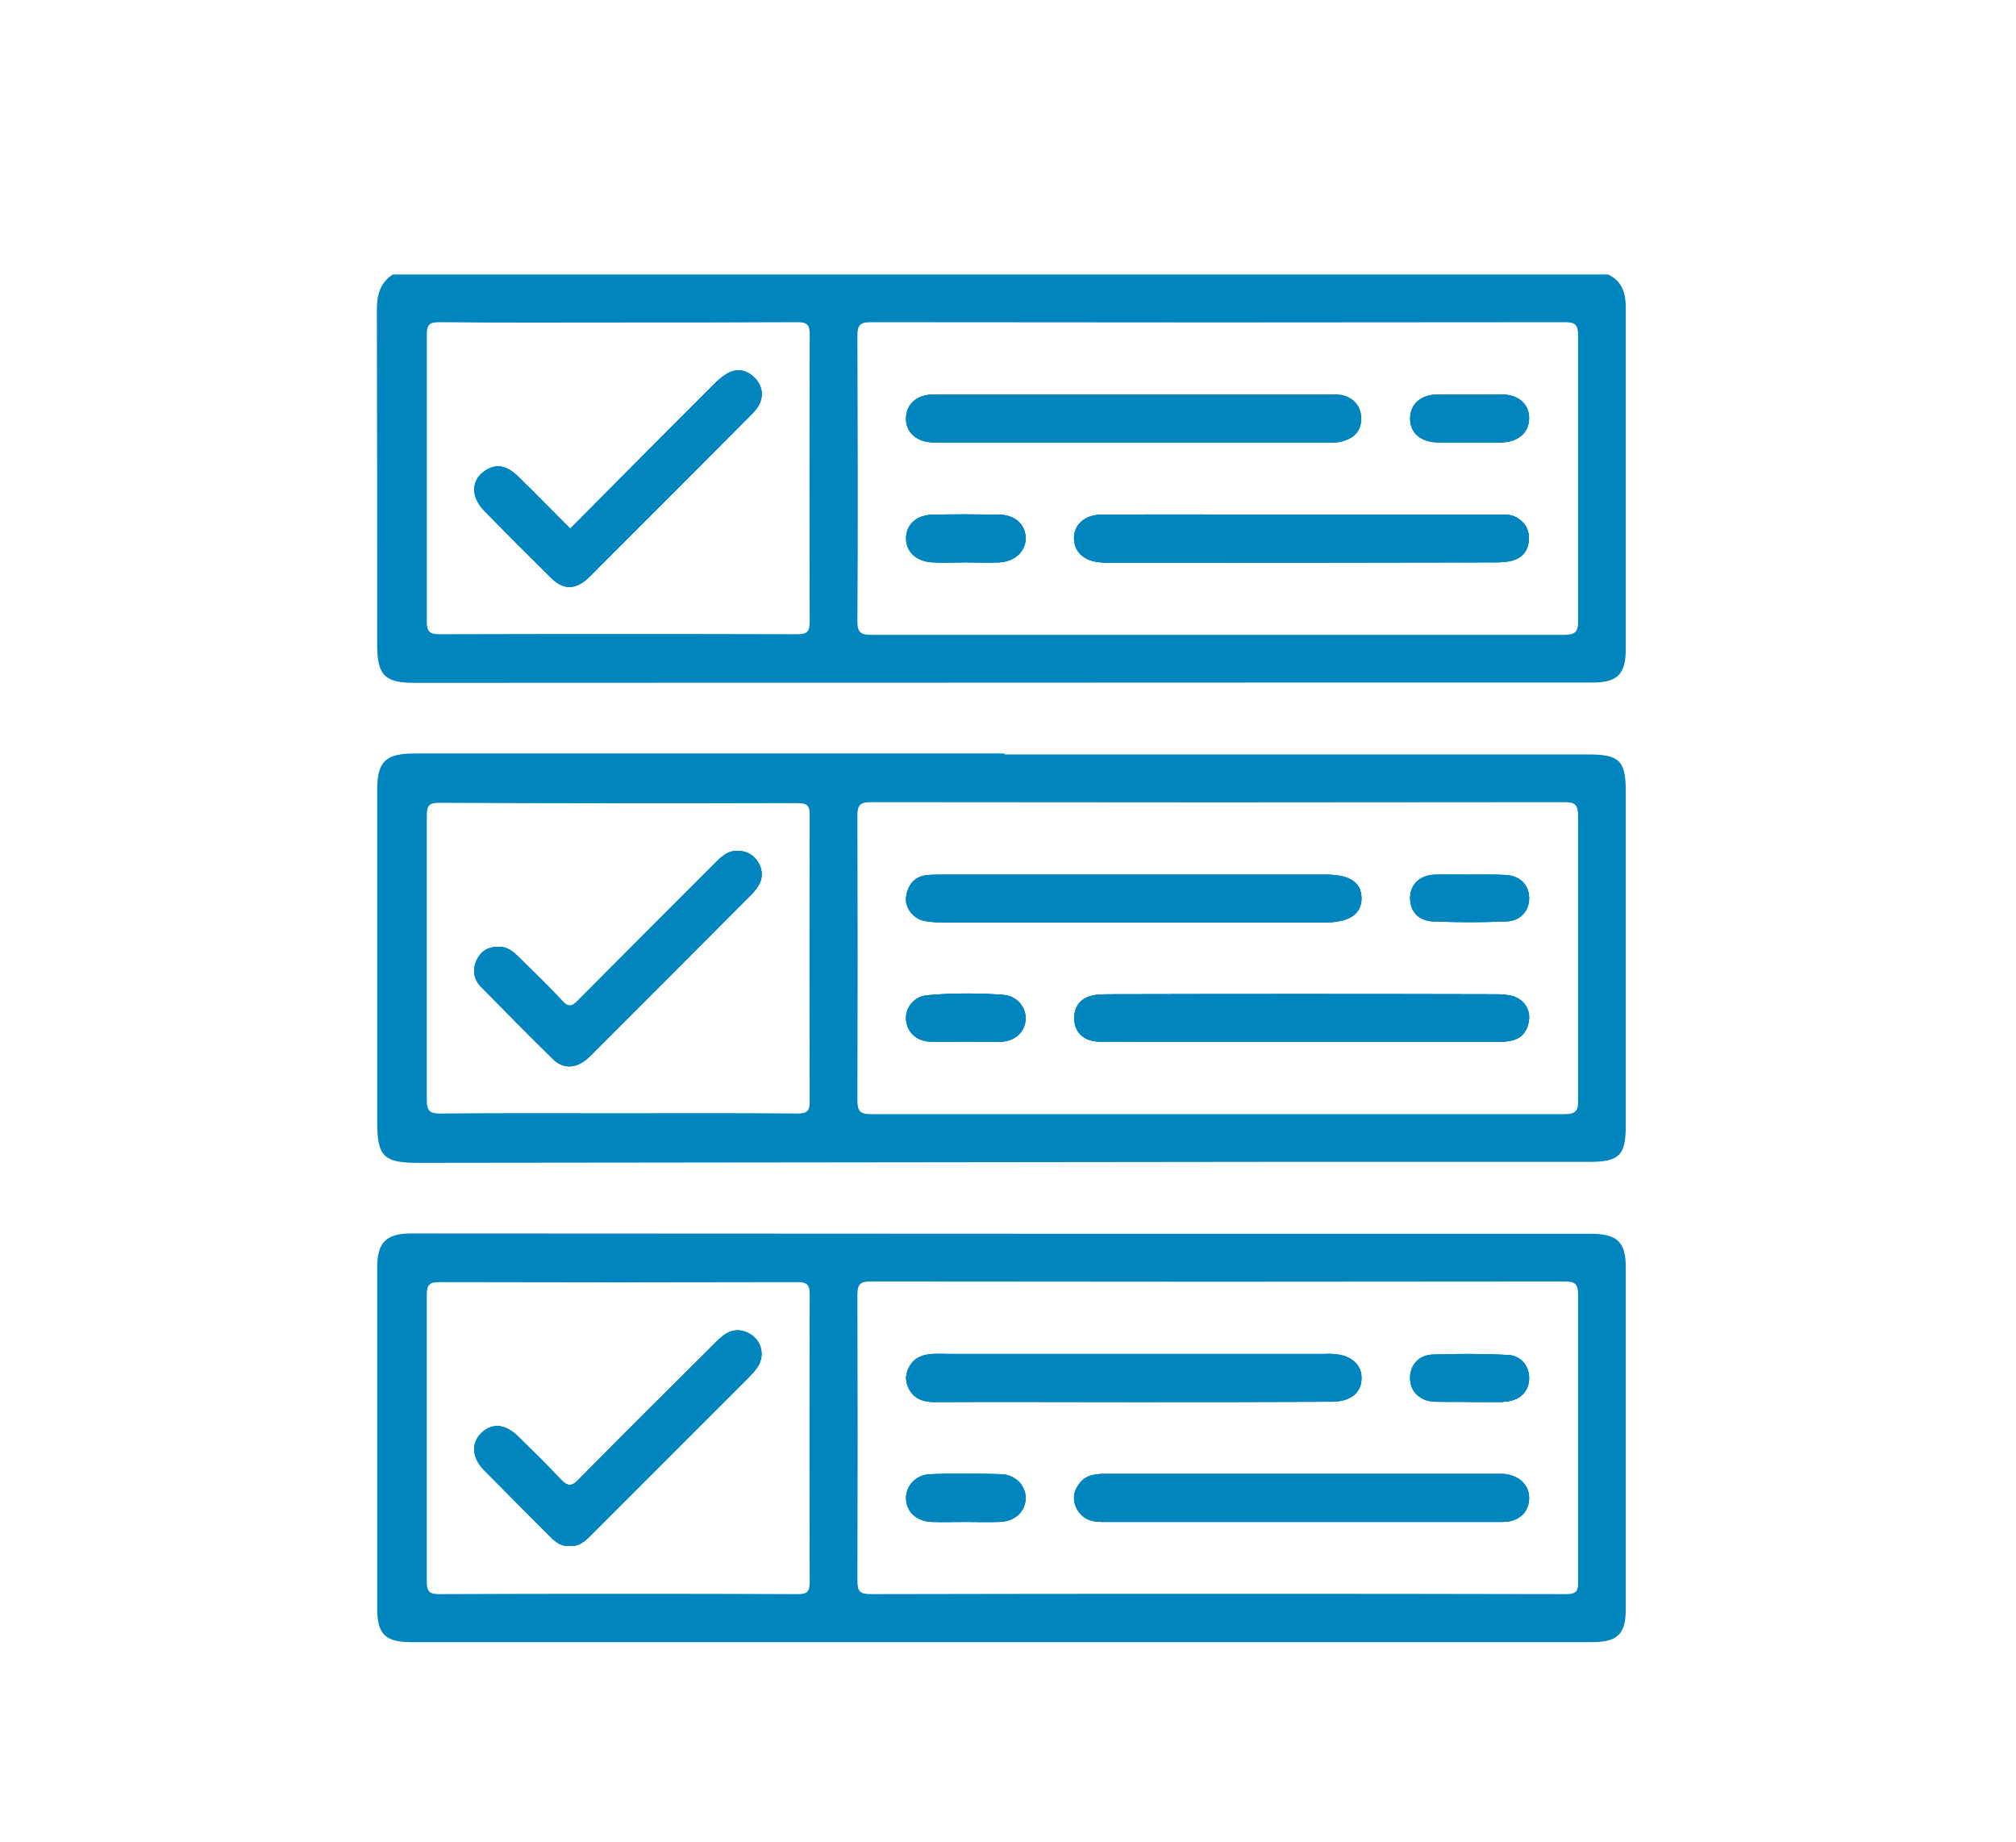
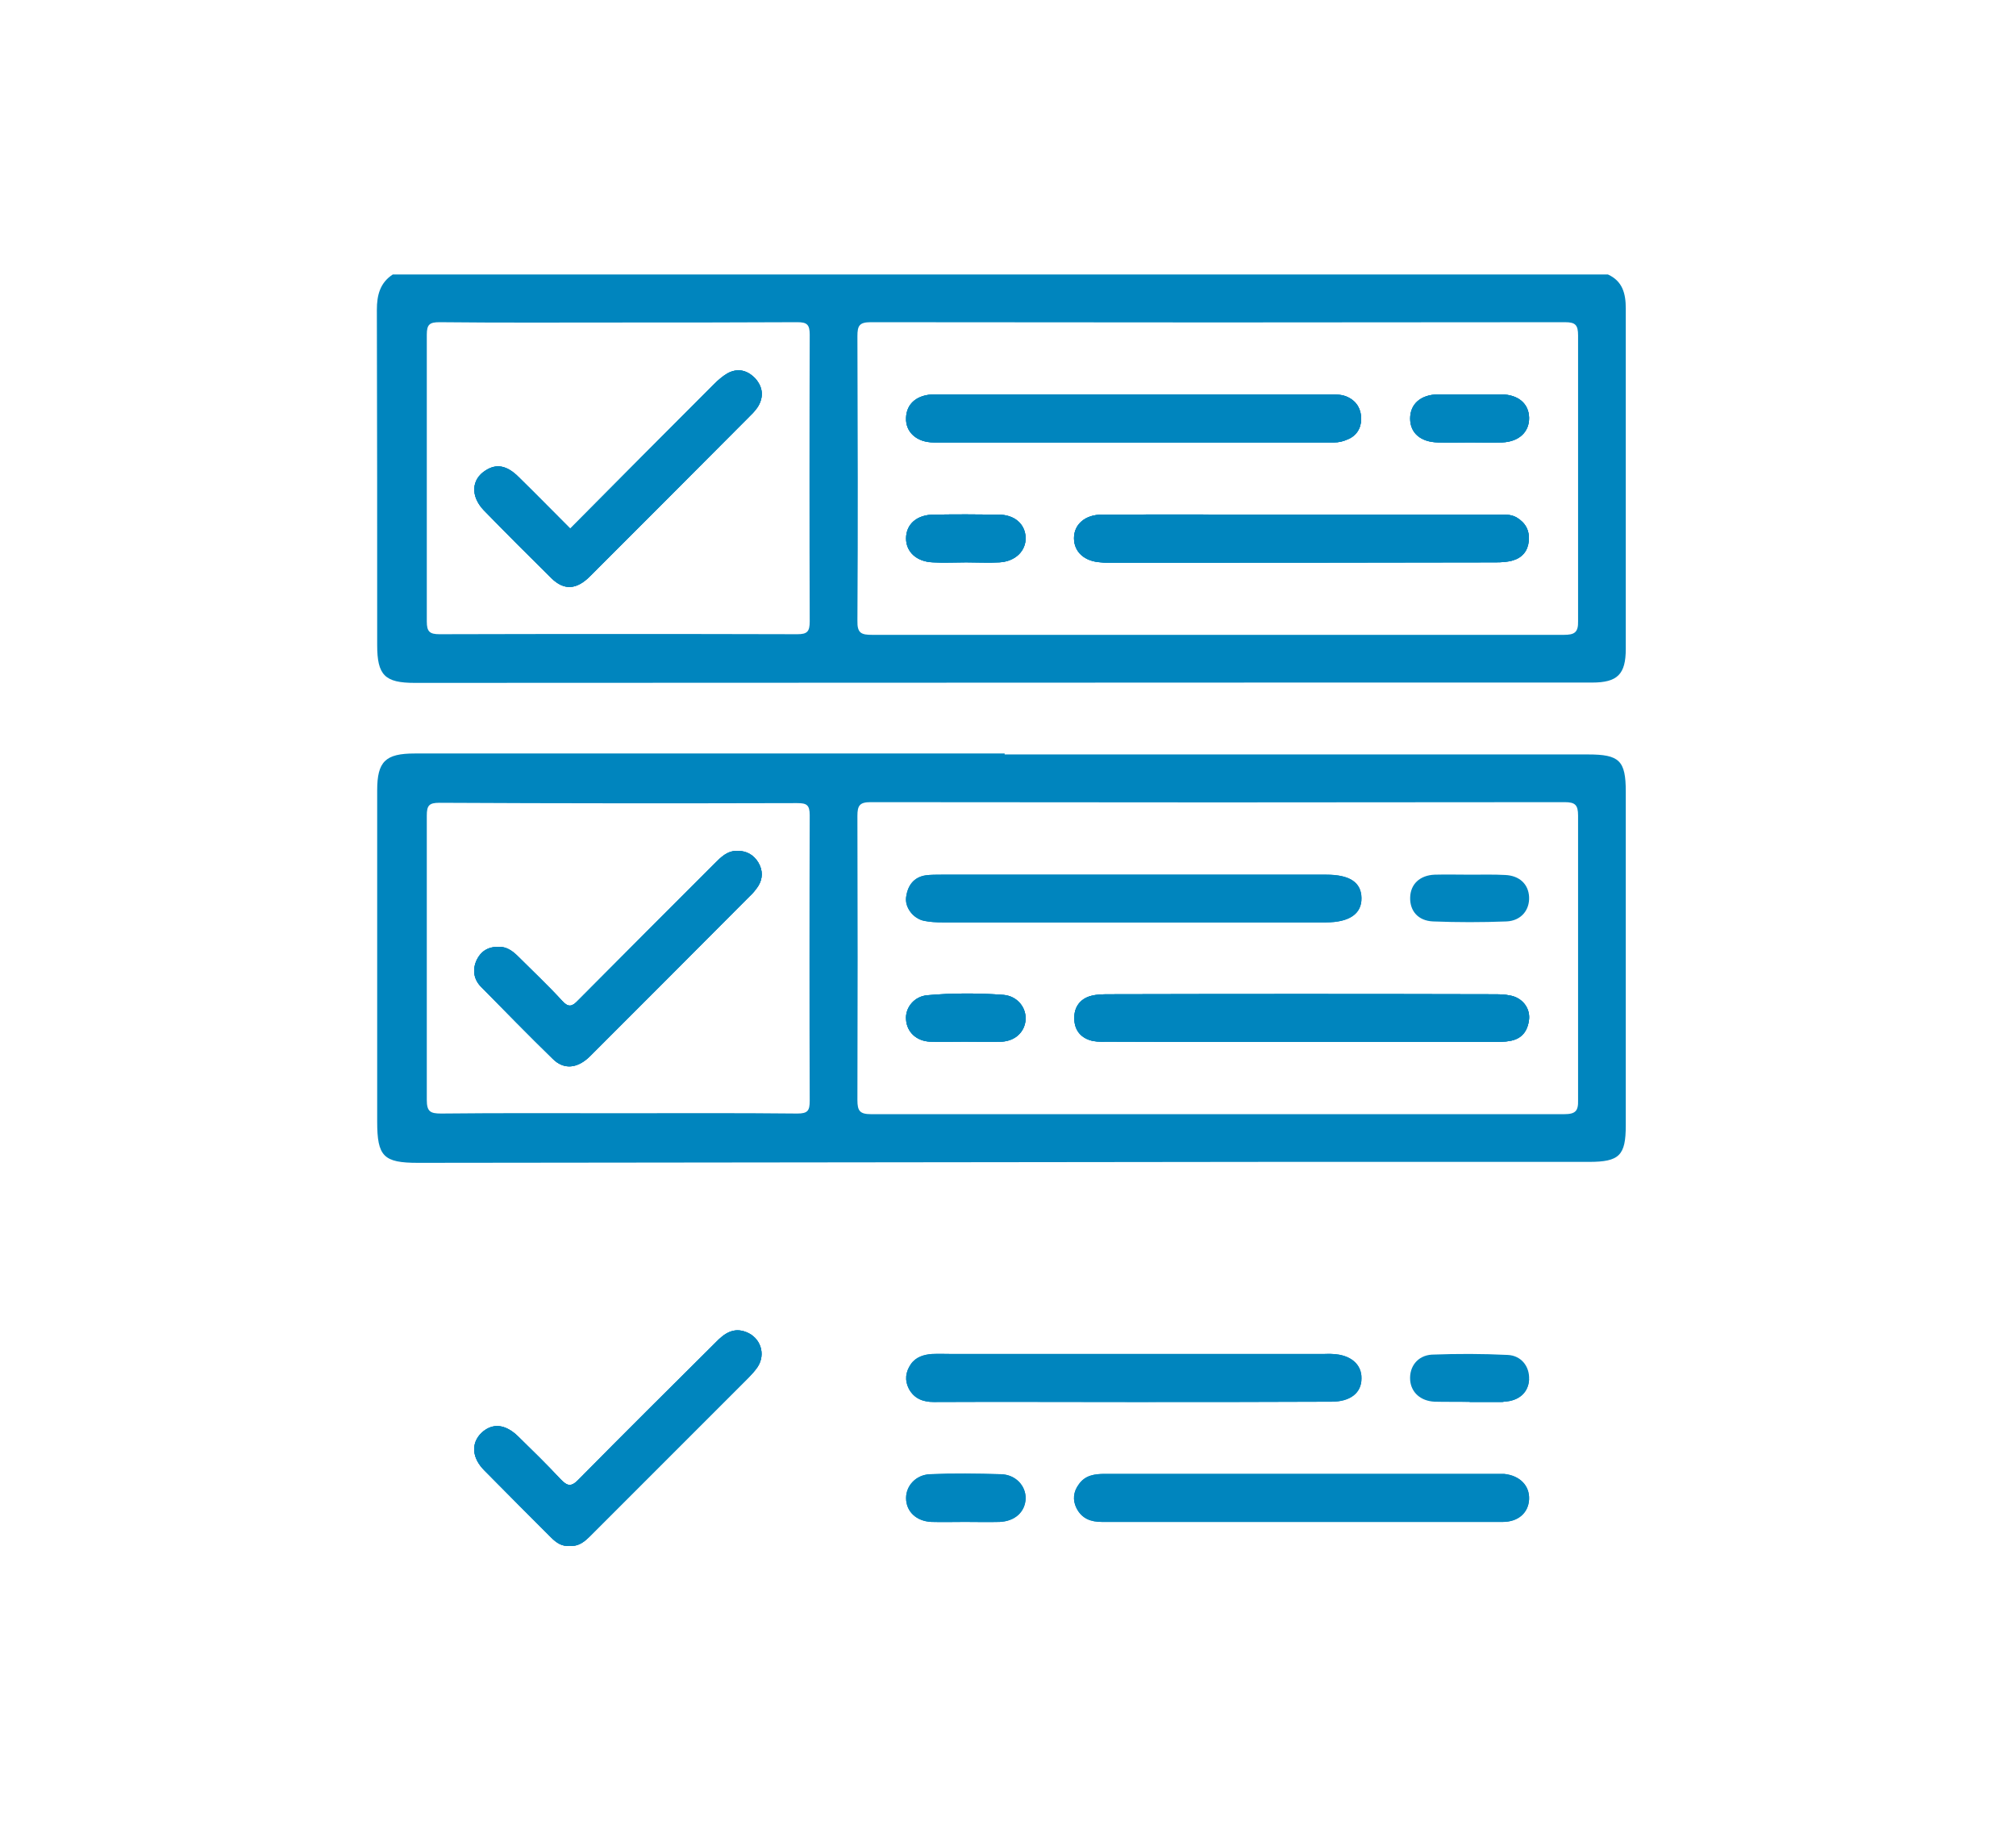
<svg xmlns="http://www.w3.org/2000/svg" id="Layer_1" viewBox="0 0 63.39 57.91">
  <defs>
    <style>.cls-1{fill:#0085be;}</style>
  </defs>
  <path class="cls-1" d="M23.75,11.9c.24,.27,.27,.58,.08,.89-.09,.14-.21,.25-.33,.37-1.65,1.66-3.3,3.31-4.95,4.96-.42,.42-.81,.45-1.21,.06-.72-.71-1.43-1.42-2.13-2.14-.42-.44-.39-.97,.06-1.25,.34-.22,.67-.16,1.04,.21,.54,.53,1.07,1.07,1.62,1.62,1.52-1.53,3.02-3.04,4.52-4.54,.13-.13,.27-.25,.42-.34,.33-.18,.63-.1,.88,.16Z" />
  <path class="cls-1" d="M31.39,16.18c-.68-.01-1.35-.01-2.02,0-.54,0-.88,.3-.88,.75,0,.42,.33,.73,.84,.75,.35,.02,.7,0,1.05,0s.7,.02,1.05,0c.5-.03,.83-.36,.82-.78-.02-.43-.35-.72-.86-.72Zm11-3.69c-.18-.09-.38-.09-.58-.09h-12.42c-.55,0-.89,.29-.9,.74-.02,.44,.33,.77,.87,.77h12.59c.14,0,.28-.03,.41-.09,.29-.11,.44-.36,.44-.65s-.13-.54-.41-.68Zm5.3,3.78c-.19-.11-.4-.09-.61-.09h-6.13c-2.1,0-4.2-.01-6.3,0-.53,0-.88,.3-.88,.74s.33,.73,.84,.76c.07,.01,.14,.01,.21,.01,4.07,0,8.14,0,12.21-.01,.18,0,.37-.01,.54-.06,.3-.09,.47-.3,.5-.61,.03-.33-.1-.57-.38-.74Zm-.47-3.87h-2.01c-.54,.01-.87,.3-.87,.76s.33,.74,.88,.75c.33,.01,.67,0,1,0s.67,.01,1.01,0c.53-.02,.86-.33,.85-.78-.01-.44-.34-.72-.86-.73Zm0,0h-2.01c-.54,.01-.87,.3-.87,.76s.33,.74,.88,.75c.33,.01,.67,0,1,0s.67,.01,1.01,0c.53-.02,.86-.33,.85-.78-.01-.44-.34-.72-.86-.73Zm.47,3.87c-.19-.11-.4-.09-.61-.09h-6.13c-2.1,0-4.2-.01-6.3,0-.53,0-.88,.3-.88,.74s.33,.73,.84,.76c.07,.01,.14,.01,.21,.01,4.07,0,8.14,0,12.21-.01,.18,0,.37-.01,.54-.06,.3-.09,.47-.3,.5-.61,.03-.33-.1-.57-.38-.74Zm-5.3-3.78c-.18-.09-.38-.09-.58-.09h-12.42c-.55,0-.89,.29-.9,.74-.02,.44,.33,.77,.87,.77h12.59c.14,0,.28-.03,.41-.09,.29-.11,.44-.36,.44-.65s-.13-.54-.41-.68Zm-11,3.69c-.68-.01-1.35-.01-2.02,0-.54,0-.88,.3-.88,.75,0,.42,.33,.73,.84,.75,.35,.02,.7,0,1.05,0s.7,.02,1.05,0c.5-.03,.83-.36,.82-.78-.02-.43-.35-.72-.86-.72Zm0,0c-.68-.01-1.35-.01-2.02,0-.54,0-.88,.3-.88,.75,0,.42,.33,.73,.84,.75,.35,.02,.7,0,1.05,0s.7,.02,1.05,0c.5-.03,.83-.36,.82-.78-.02-.43-.35-.72-.86-.72Zm11-3.69c-.18-.09-.38-.09-.58-.09h-12.42c-.55,0-.89,.29-.9,.74-.02,.44,.33,.77,.87,.77h12.59c.14,0,.28-.03,.41-.09,.29-.11,.44-.36,.44-.65s-.13-.54-.41-.68Zm5.3,3.78c-.19-.11-.4-.09-.61-.09h-6.13c-2.1,0-4.2-.01-6.3,0-.53,0-.88,.3-.88,.74s.33,.73,.84,.76c.07,.01,.14,.01,.21,.01,4.07,0,8.14,0,12.21-.01,.18,0,.37-.01,.54-.06,.3-.09,.47-.3,.5-.61,.03-.33-.1-.57-.38-.74Zm-.47-3.87h-2.01c-.54,.01-.87,.3-.87,.76s.33,.74,.88,.75c.33,.01,.67,0,1,0s.67,.01,1.01,0c.53-.02,.86-.33,.85-.78-.01-.44-.34-.72-.86-.73Zm-2,1.51c.33,.01,.67,0,1,0s.67,.01,1.01,0c.53-.02,.86-.33,.85-.78-.01-.44-.34-.72-.86-.73h-2.01c-.54,.01-.87,.3-.87,.76s.33,.74,.88,.75Zm2.47,2.36c-.19-.11-.4-.09-.61-.09h-6.13c-2.1,0-4.2-.01-6.3,0-.53,0-.88,.3-.88,.74s.33,.73,.84,.76c.07,.01,.14,.01,.21,.01,4.07,0,8.14,0,12.21-.01,.18,0,.37-.01,.54-.06,.3-.09,.47-.3,.5-.61,.03-.33-.1-.57-.38-.74Zm-18.33-2.36h12.59c.14,0,.28-.03,.41-.09,.29-.11,.44-.36,.44-.65s-.13-.54-.41-.68c-.18-.09-.38-.09-.58-.09h-12.42c-.55,0-.89,.29-.9,.74-.02,.44,.33,.77,.87,.77Zm2.03,2.27c-.68-.01-1.35-.01-2.02,0-.54,0-.88,.3-.88,.75,0,.42,.33,.73,.84,.75,.35,.02,.7,0,1.05,0s.7,.02,1.05,0c.5-.03,.83-.36,.82-.78-.02-.43-.35-.72-.86-.72Zm19.17-7.55H12.35c-.4,.26-.5,.65-.5,1.11,.01,3.51,.01,7.02,.01,10.54,0,.95,.24,1.19,1.18,1.19,9.14,0,18.27-.01,27.41-.01h9.61c.8,0,1.06-.26,1.06-1.06,0-3.57,0-7.14,0-10.7,0-.47-.1-.86-.56-1.07Zm-25.1,10.91c0,.32-.08,.4-.39,.4-3.75-.01-7.5-.01-11.25,0-.31,0-.4-.08-.4-.4,0-3.01,0-6.01,0-9.02,0-.32,.09-.39,.4-.39,1.87,.02,3.75,.01,5.62,.01s3.75,0,5.63-.01c.3,0,.39,.07,.39,.39-.01,3.01-.01,6.02,0,9.02Zm24.16-.01c.01,.36-.12,.43-.45,.43-3.64,0-7.27,0-10.91,0s-7.22,0-10.83,0c-.35,0-.48-.05-.47-.45,.02-2.98,.01-5.96,0-8.94,0-.33,.06-.44,.42-.44,7.28,.01,14.55,.01,21.83,0,.33,0,.41,.09,.41,.42,0,2.99,0,5.99,0,8.98Zm-2.4-7.13h-2.01c-.54,.01-.87,.3-.87,.76s.33,.74,.88,.75c.33,.01,.67,0,1,0s.67,.01,1.01,0c.53-.02,.86-.33,.85-.78-.01-.44-.34-.72-.86-.73Zm.47,3.87c-.19-.11-.4-.09-.61-.09h-6.13c-2.1,0-4.2-.01-6.3,0-.53,0-.88,.3-.88,.74s.33,.73,.84,.76c.07,.01,.14,.01,.21,.01,4.07,0,8.14,0,12.21-.01,.18,0,.37-.01,.54-.06,.3-.09,.47-.3,.5-.61,.03-.33-.1-.57-.38-.74Zm-18.33-2.36h12.59c.14,0,.28-.03,.41-.09,.29-.11,.44-.36,.44-.65s-.13-.54-.41-.68c-.18-.09-.38-.09-.58-.09h-12.42c-.55,0-.89,.29-.9,.74-.02,.44,.33,.77,.87,.77Zm2.03,2.27c-.68-.01-1.35-.01-2.02,0-.54,0-.88,.3-.88,.75,0,.42,.33,.73,.84,.75,.35,.02,.7,0,1.05,0s.7,.02,1.05,0c.5-.03,.83-.36,.82-.78-.02-.43-.35-.72-.86-.72Zm0,0c-.68-.01-1.35-.01-2.02,0-.54,0-.88,.3-.88,.75,0,.42,.33,.73,.84,.75,.35,.02,.7,0,1.05,0s.7,.02,1.05,0c.5-.03,.83-.36,.82-.78-.02-.43-.35-.72-.86-.72Zm11-3.69c-.18-.09-.38-.09-.58-.09h-12.42c-.55,0-.89,.29-.9,.74-.02,.44,.33,.77,.87,.77h12.59c.14,0,.28-.03,.41-.09,.29-.11,.44-.36,.44-.65s-.13-.54-.41-.68Zm5.3,3.78c-.19-.11-.4-.09-.61-.09h-6.13c-2.1,0-4.2-.01-6.3,0-.53,0-.88,.3-.88,.74s.33,.73,.84,.76c.07,.01,.14,.01,.21,.01,4.07,0,8.14,0,12.21-.01,.18,0,.37-.01,.54-.06,.3-.09,.47-.3,.5-.61,.03-.33-.1-.57-.38-.74Zm-.47-3.87h-2.01c-.54,.01-.87,.3-.87,.76s.33,.74,.88,.75c.33,.01,.67,0,1,0s.67,.01,1.01,0c.53-.02,.86-.33,.85-.78-.01-.44-.34-.72-.86-.73Zm0,0h-2.01c-.54,.01-.87,.3-.87,.76s.33,.74,.88,.75c.33,.01,.67,0,1,0s.67,.01,1.01,0c.53-.02,.86-.33,.85-.78-.01-.44-.34-.72-.86-.73Zm.47,3.87c-.19-.11-.4-.09-.61-.09h-6.13c-2.1,0-4.2-.01-6.3,0-.53,0-.88,.3-.88,.74s.33,.73,.84,.76c.07,.01,.14,.01,.21,.01,4.07,0,8.14,0,12.21-.01,.18,0,.37-.01,.54-.06,.3-.09,.47-.3,.5-.61,.03-.33-.1-.57-.38-.74Zm-5.3-3.78c-.18-.09-.38-.09-.58-.09h-12.42c-.55,0-.89,.29-.9,.74-.02,.44,.33,.77,.87,.77h12.59c.14,0,.28-.03,.41-.09,.29-.11,.44-.36,.44-.65s-.13-.54-.41-.68Zm-11,3.69c-.68-.01-1.35-.01-2.02,0-.54,0-.88,.3-.88,.75,0,.42,.33,.73,.84,.75,.35,.02,.7,0,1.05,0s.7,.02,1.05,0c.5-.03,.83-.36,.82-.78-.02-.43-.35-.72-.86-.72Zm0,0c-.68-.01-1.35-.01-2.02,0-.54,0-.88,.3-.88,.75,0,.42,.33,.73,.84,.75,.35,.02,.7,0,1.05,0s.7,.02,1.05,0c.5-.03,.83-.36,.82-.78-.02-.43-.35-.72-.86-.72Zm11-3.69c-.18-.09-.38-.09-.58-.09h-12.42c-.55,0-.89,.29-.9,.74-.02,.44,.33,.77,.87,.77h12.59c.14,0,.28-.03,.41-.09,.29-.11,.44-.36,.44-.65s-.13-.54-.41-.68Zm5.3,3.78c-.19-.11-.4-.09-.61-.09h-6.13c-2.1,0-4.2-.01-6.3,0-.53,0-.88,.3-.88,.74s.33,.73,.84,.76c.07,.01,.14,.01,.21,.01,4.07,0,8.14,0,12.21-.01,.18,0,.37-.01,.54-.06,.3-.09,.47-.3,.5-.61,.03-.33-.1-.57-.38-.74Zm-.47-3.87h-2.01c-.54,.01-.87,.3-.87,.76s.33,.74,.88,.75c.33,.01,.67,0,1,0s.67,.01,1.01,0c.53-.02,.86-.33,.85-.78-.01-.44-.34-.72-.86-.73Zm0,0h-2.01c-.54,.01-.87,.3-.87,.76s.33,.74,.88,.75c.33,.01,.67,0,1,0s.67,.01,1.01,0c.53-.02,.86-.33,.85-.78-.01-.44-.34-.72-.86-.73Zm.47,3.87c-.19-.11-.4-.09-.61-.09h-6.13c-2.1,0-4.2-.01-6.3,0-.53,0-.88,.3-.88,.74s.33,.73,.84,.76c.07,.01,.14,.01,.21,.01,4.07,0,8.14,0,12.21-.01,.18,0,.37-.01,.54-.06,.3-.09,.47-.3,.5-.61,.03-.33-.1-.57-.38-.74Zm-5.3-3.78c-.18-.09-.38-.09-.58-.09h-12.42c-.55,0-.89,.29-.9,.74-.02,.44,.33,.77,.87,.77h12.59c.14,0,.28-.03,.41-.09,.29-.11,.44-.36,.44-.65s-.13-.54-.41-.68Zm-11,3.69c-.68-.01-1.35-.01-2.02,0-.54,0-.88,.3-.88,.75,0,.42,.33,.73,.84,.75,.35,.02,.7,0,1.05,0s.7,.02,1.05,0c.5-.03,.83-.36,.82-.78-.02-.43-.35-.72-.86-.72Z" />
  <path class="cls-1" d="M32.25,32.04c-.02,.39-.31,.68-.74,.71-.4,.01-.79,0-1.18,0-.36,0-.73,.01-1.09,0-.43-.02-.73-.31-.75-.7-.03-.37,.26-.73,.68-.76,.79-.07,1.59-.07,2.39-.01,.42,.04,.7,.38,.69,.76Z" />
-   <path class="cls-1" d="M28.49,28.21c.05-.36,.23-.63,.62-.69,.16-.02,.33-.02,.5-.02h12.09c.74,0,1.1,.24,1.11,.73,.01,.5-.38,.77-1.12,.77h-12.05c-.2,0-.4-.01-.59-.05-.33-.07-.6-.41-.56-.74Z" />
  <path class="cls-1" d="M48.08,28.2c.02,.41-.25,.75-.71,.77-.77,.03-1.54,.03-2.31,0-.47-.02-.73-.33-.72-.75,.01-.42,.3-.7,.77-.72,.38-.01,.75,0,1.13,0,.36,0,.73-.01,1.09,.01,.45,.02,.73,.29,.75,.69Z" />
  <path class="cls-1" d="M48.08,32.04c-.04,.38-.23,.63-.62,.69-.15,.03-.3,.02-.46,.03h-6.09c-2.01,0-4.03,0-6.04-.01-.17,0-.34,.01-.5-.02-.38-.08-.59-.34-.59-.71-.01-.35,.18-.62,.53-.71,.19-.05,.39-.05,.59-.05,4.01-.01,8.03-.01,12.04,0,.19,0,.37,0,.55,.04,.37,.07,.62,.38,.59,.74Z" />
  <path class="cls-1" d="M23.84,27.11c-.15-.24-.37-.36-.66-.36-.32,0-.51,.2-.71,.4-1.43,1.43-2.87,2.87-4.3,4.31-.18,.19-.3,.22-.49,.01-.45-.49-.93-.94-1.39-1.4-.18-.18-.37-.31-.61-.3-.33-.01-.56,.14-.69,.41-.14,.3-.1,.61,.14,.85,.75,.76,1.49,1.52,2.25,2.26,.35,.35,.78,.31,1.18-.09,1.67-1.67,3.34-3.34,5.01-5.02,.1-.09,.19-.2,.27-.32,.15-.24,.15-.5,0-.75Zm0,0c-.15-.24-.37-.36-.66-.36-.32,0-.51,.2-.71,.4-1.43,1.43-2.87,2.87-4.3,4.31-.18,.19-.3,.22-.49,.01-.45-.49-.93-.94-1.39-1.4-.18-.18-.37-.31-.61-.3-.33-.01-.56,.14-.69,.41-.14,.3-.1,.61,.14,.85,.75,.76,1.49,1.52,2.25,2.26,.35,.35,.78,.31,1.18-.09,1.67-1.67,3.34-3.34,5.01-5.02,.1-.09,.19-.2,.27-.32,.15-.24,.15-.5,0-.75Zm26.09-3.39H31.59v-.03H13.04c-.92,0-1.18,.25-1.18,1.16v10.41c0,1.1,.2,1.3,1.28,1.3,8.9-.01,17.8-.02,26.7-.03h10.12c.96,0,1.16-.2,1.16-1.15v-10.49c0-.98-.2-1.17-1.19-1.17Zm-24.47,10.89c0,.31-.06,.4-.39,.4-1.87-.02-3.75-.01-5.62-.01s-3.72-.01-5.58,.01c-.34,0-.45-.06-.45-.43,0-2.98,0-5.96,0-8.94,0-.31,.07-.4,.39-.4,3.75,.02,7.5,.02,11.25,.01,.3,0,.4,.05,.4,.38-.01,2.99-.01,5.99,0,8.98Zm24.16-.02c.01,.34-.08,.44-.44,.44-3.63,0-7.27,0-10.91,0s-7.25,0-10.88,0c-.35,0-.43-.1-.43-.44,.01-2.98,.01-5.96,0-8.94,0-.32,.07-.43,.41-.43,7.28,.01,14.56,.01,21.83,0,.33,0,.42,.09,.42,.42,0,2.98,0,5.96,0,8.95Zm-26.44-7.84c-.32,0-.51,.2-.71,.4-1.43,1.43-2.87,2.87-4.3,4.31-.18,.19-.3,.22-.49,.01-.45-.49-.93-.94-1.39-1.4-.18-.18-.37-.31-.61-.3-.33-.01-.56,.14-.69,.41-.14,.3-.1,.61,.14,.85,.75,.76,1.49,1.52,2.25,2.26,.35,.35,.78,.31,1.18-.09,1.67-1.67,3.34-3.34,5.01-5.02,.1-.09,.19-.2,.27-.32,.15-.24,.15-.5,0-.75-.15-.24-.37-.36-.66-.36Zm.66,.36c-.15-.24-.37-.36-.66-.36-.32,0-.51,.2-.71,.4-1.43,1.43-2.87,2.87-4.3,4.31-.18,.19-.3,.22-.49,.01-.45-.49-.93-.94-1.39-1.4-.18-.18-.37-.31-.61-.3-.33-.01-.56,.14-.69,.41-.14,.3-.1,.61,.14,.85,.75,.76,1.49,1.52,2.25,2.26,.35,.35,.78,.31,1.18-.09,1.67-1.67,3.34-3.34,5.01-5.02,.1-.09,.19-.2,.27-.32,.15-.24,.15-.5,0-.75Zm0,0c-.15-.24-.37-.36-.66-.36-.32,0-.51,.2-.71,.4-1.43,1.43-2.87,2.87-4.3,4.31-.18,.19-.3,.22-.49,.01-.45-.49-.93-.94-1.39-1.4-.18-.18-.37-.31-.61-.3-.33-.01-.56,.14-.69,.41-.14,.3-.1,.61,.14,.85,.75,.76,1.49,1.52,2.25,2.26,.35,.35,.78,.31,1.18-.09,1.67-1.67,3.34-3.34,5.01-5.02,.1-.09,.19-.2,.27-.32,.15-.24,.15-.5,0-.75Z" />
  <path class="cls-1" d="M23.82,42.98c-.09,.13-.21,.26-.33,.38-1.64,1.64-3.28,3.28-4.92,4.92-.18,.18-.37,.35-.66,.32-.24,.03-.42-.1-.58-.26-.7-.7-1.4-1.4-2.1-2.11-.4-.4-.42-.86-.09-1.18,.34-.32,.75-.28,1.15,.11,.45,.44,.9,.88,1.33,1.34,.22,.23,.34,.26,.58,.01,1.42-1.44,2.86-2.87,4.3-4.3,.26-.27,.55-.49,.96-.33,.45,.17,.63,.69,.36,1.1Z" />
-   <path class="cls-1" d="M50.05,38.79c-12.37,0-24.74,0-37.11-.01-.8,0-1.08,.28-1.08,1.08v10.7c0,.82,.25,1.07,1.08,1.07H50.05c.81,0,1.07-.25,1.07-1.04v-10.75c0-.79-.27-1.04-1.07-1.05Zm-24.59,10.94c0,.33-.09,.39-.39,.39-1.88-.01-3.75-.01-5.63-.01s-3.75,0-5.62,.01c-.31,0-.4-.07-.4-.39,0-3.01,0-6.01,0-9.02,0-.32,.09-.4,.4-.4,3.75,.01,7.5,.01,11.25,0,.32,0,.39,.09,.39,.4-.01,3.01-.01,6.02,0,9.02Zm24.16,.01c.01,.33-.1,.38-.4,.38-3.64-.01-7.28-.01-10.91-.01s-7.28,0-10.92,.01c-.35,0-.43-.08-.43-.43,.01-3,.01-5.99,0-8.98,0-.34,.09-.42,.42-.42,7.27,.01,14.55,.01,21.82,0,.34,0,.42,.09,.42,.42,0,3.01,0,6.02,0,9.03Zm-2.33-3.4c-.11,0-.22,0-.34,0h-12.21c-.32,0-.62,.04-.82,.33-.17,.23-.2,.49-.07,.75,.17,.33,.45,.43,.8,.43h12.6c.49,0,.81-.29,.83-.71,.02-.43-.29-.75-.79-.8Zm.12-3.74c-.8-.04-1.59-.04-2.39-.01-.45,.03-.71,.38-.68,.8,.03,.39,.33,.66,.77,.68,.37,.01,.73,0,1.09,0h0s1.01,.01,1.01,.01c.03,0,.06,0,.08-.01,.47-.02,.77-.29,.79-.7,.02-.4-.24-.75-.67-.77Zm-18.05,1.48c2.08-.01,4.17,0,6.25,0s4.18,0,6.26-.01c.58,0,.93-.27,.94-.73,.01-.45-.35-.75-.91-.77-.1-.01-.2,0-.3,0h-11.63c-.22,0-.45-.01-.67,0-.25,.02-.5,.09-.66,.32-.17,.25-.2,.51-.06,.78,.17,.31,.45,.41,.78,.41Zm2.11,2.27c-.74-.02-1.49-.03-2.23,0-.44,.02-.75,.36-.75,.75,0,.42,.32,.73,.8,.75,.35,.01,.7,0,1.05,0s.72,.01,1.09,0c.48-.02,.8-.31,.82-.73,.01-.4-.31-.76-.78-.77Z" />
  <path class="cls-1" d="M32.25,16.9c.01,.42-.32,.75-.82,.78-.35,.02-.7,0-1.05,0s-.7,.02-1.05,0c-.51-.02-.84-.33-.84-.75,0-.45,.34-.75,.88-.75,.67-.01,1.34-.01,2.02,0,.51,0,.84,.29,.86,.72Z" />
  <path class="cls-1" d="M28.49,13.14c.01-.45,.35-.74,.9-.74h12.42c.2,0,.4,0,.58,.09,.28,.14,.41,.38,.41,.68s-.15,.54-.44,.65c-.13,.06-.27,.09-.41,.09h-12.59c-.54,0-.89-.33-.87-.77Z" />
  <path class="cls-1" d="M48.07,17.01c-.03,.31-.2,.52-.5,.61-.17,.05-.36,.06-.54,.06-4.07,.01-8.14,.01-12.21,.01-.07,0-.14,0-.21-.01-.51-.03-.84-.33-.84-.76s.35-.74,.88-.74c2.1-.01,4.2,0,6.3,0h6.13c.21,0,.42-.02,.61,.09,.28,.17,.41,.41,.38,.74Z" />
  <path class="cls-1" d="M44.34,13.16c0-.46,.33-.75,.87-.76h2.01c.52,.01,.85,.29,.86,.73,.01,.45-.32,.76-.85,.78-.34,.01-.67,0-1.01,0s-.67,.01-1,0c-.55-.01-.88-.3-.88-.75Z" />
  <path class="cls-1" d="M23.83,12.79c-.09,.14-.21,.25-.33,.37-1.65,1.66-3.3,3.31-4.95,4.96-.42,.42-.81,.45-1.21,.06-.72-.71-1.43-1.42-2.13-2.14-.42-.44-.39-.97,.06-1.25,.34-.22,.67-.16,1.04,.21,.54,.53,1.07,1.07,1.62,1.62,1.52-1.53,3.02-3.04,4.52-4.54,.13-.13,.27-.25,.42-.34,.33-.18,.63-.1,.88,.16,.24,.27,.27,.58,.08,.89Z" />
  <path class="cls-1" d="M32.25,32.04c-.02,.39-.31,.68-.74,.71-.4,.01-.79,0-1.18,0-.36,0-.73,.01-1.09,0-.43-.02-.73-.31-.75-.7-.03-.37,.26-.73,.68-.76,.79-.07,1.59-.07,2.39-.01,.42,.04,.7,.38,.69,.76Z" />
  <path class="cls-1" d="M28.49,28.21c.05-.36,.23-.63,.62-.69,.16-.02,.33-.02,.5-.02h12.09c.74,0,1.1,.24,1.11,.73,.01,.5-.38,.77-1.12,.77h-12.05c-.2,0-.4-.01-.59-.05-.33-.07-.6-.41-.56-.74Z" />
-   <path class="cls-1" d="M44.34,28.22c.01-.42,.3-.7,.77-.72,.38-.01,.75,0,1.13,0,.36,0,.73-.01,1.09,.01,.45,.02,.73,.29,.75,.69,.02,.41-.25,.75-.71,.77-.77,.03-1.54,.03-2.31,0-.47-.02-.73-.33-.72-.75Z" />
  <path class="cls-1" d="M48.08,32.04c-.04,.38-.23,.63-.62,.69-.15,.03-.3,.02-.46,.03h-6.09c-2.01,0-4.03,0-6.04-.01-.17,0-.34,.01-.5-.02-.38-.08-.59-.34-.59-.71-.01-.35,.18-.62,.53-.71,.19-.05,.39-.05,.59-.05,4.01-.01,8.03-.01,12.04,0,.19,0,.37,0,.55,.04,.37,.07,.62,.38,.59,.74Z" />
  <path class="cls-1" d="M23.84,27.86c-.08,.12-.17,.23-.27,.32-1.67,1.68-3.34,3.35-5.01,5.02-.4,.4-.83,.44-1.18,.09-.76-.74-1.5-1.5-2.25-2.26-.24-.24-.28-.55-.14-.85,.13-.27,.36-.42,.69-.41,.24-.01,.43,.12,.61,.3,.46,.46,.94,.91,1.39,1.4,.19,.21,.31,.18,.49-.01,1.43-1.44,2.87-2.88,4.3-4.31,.2-.2,.39-.4,.71-.4,.29,0,.51,.12,.66,.36,.15,.25,.15,.51,0,.75Z" />
  <path class="cls-1" d="M32.25,47.12c-.02,.42-.34,.71-.82,.73-.37,.01-.73,0-1.09,0s-.7,.01-1.05,0c-.48-.02-.8-.33-.8-.75,0-.39,.31-.73,.75-.75,.74-.03,1.49-.02,2.23,0,.47,.01,.79,.37,.78,.77Z" />
  <path class="cls-1" d="M28.58,43.67c-.14-.27-.11-.53,.06-.78,.16-.23,.41-.3,.66-.32,.22-.01,.45,0,.67,0h11.63c.1,0,.2-.01,.3,0,.56,.02,.92,.32,.91,.77,0,.46-.36,.73-.94,.73-2.08,.01-4.17,.01-6.26,.01s-4.17-.01-6.25,0c-.33,0-.61-.1-.78-.41Z" />
  <path class="cls-1" d="M44.34,43.39c-.03-.42,.23-.77,.68-.8,.8-.03,1.59-.03,2.39,.01,.43,.02,.69,.37,.67,.77-.02,.41-.32,.68-.79,.7-.02,.01-.05,.01-.08,.01h-1.01c-.36-.01-.72,0-1.09-.01-.44-.02-.74-.29-.77-.68Z" />
  <path class="cls-1" d="M48.08,47.14c-.02,.42-.34,.71-.83,.71h-12.6c-.35,0-.63-.1-.8-.43-.13-.26-.1-.52,.07-.75,.2-.29,.5-.33,.82-.33h12.21c.12,0,.23,0,.34,0,.5,.05,.81,.37,.79,.8Z" />
  <path class="cls-1" d="M23.82,42.98c-.09,.13-.21,.26-.33,.38-1.64,1.64-3.28,3.28-4.92,4.92-.18,.18-.37,.35-.66,.32-.24,.03-.42-.1-.58-.26-.7-.7-1.4-1.4-2.1-2.11-.4-.4-.42-.86-.09-1.18,.34-.32,.75-.28,1.15,.11,.45,.44,.9,.88,1.33,1.34,.22,.23,.34,.26,.58,.01,1.42-1.44,2.86-2.87,4.3-4.3,.26-.27,.55-.49,.96-.33,.45,.17,.63,.69,.36,1.1Z" />
  <path class="cls-1" d="M42.8,13.17c0,.29-.15,.54-.44,.65-.13,.06-.27,.09-.41,.09h-12.59c-.54,0-.89-.33-.87-.77,.01-.45,.35-.74,.9-.74h12.42c.2,0,.4,0,.58,.09,.28,.14,.41,.38,.41,.68Z" />
  <path class="cls-1" d="M48.07,17.01c-.03,.31-.2,.52-.5,.61-.17,.05-.36,.06-.54,.06-4.07,.01-8.14,.01-12.21,.01-.07,0-.14,0-.21-.01-.51-.03-.84-.33-.84-.76s.35-.74,.88-.74c2.1-.01,4.2,0,6.3,0h6.13c.21,0,.42-.02,.61,.09,.28,.17,.41,.41,.38,.74Z" />
  <path class="cls-1" d="M32.25,16.9c.01,.42-.32,.75-.82,.78-.35,.02-.7,0-1.05,0s-.7,.02-1.05,0c-.51-.02-.84-.33-.84-.75,0-.45,.34-.75,.88-.75,.67-.01,1.34-.01,2.02,0,.51,0,.84,.29,.86,.72Z" />
  <path class="cls-1" d="M48.08,13.13c.01,.45-.32,.76-.85,.78-.34,.01-.67,0-1.01,0s-.67,.01-1,0c-.55-.01-.88-.3-.88-.75s.33-.75,.87-.76h2.01c.52,.01,.85,.29,.86,.73Z" />
  <path class="cls-1" d="M23.83,12.79c-.09,.14-.21,.25-.33,.37-1.65,1.66-3.3,3.31-4.95,4.96-.42,.42-.81,.45-1.21,.06-.72-.71-1.43-1.42-2.13-2.14-.42-.44-.39-.97,.06-1.25,.34-.22,.67-.16,1.04,.21,.54,.53,1.07,1.07,1.62,1.62,1.52-1.53,3.02-3.04,4.52-4.54,.13-.13,.27-.25,.42-.34,.33-.18,.63-.1,.88,.16,.24,.27,.27,.58,.08,.89Z" />
  <path class="cls-1" d="M42.81,28.23c.01,.5-.38,.77-1.12,.77h-12.05c-.2,0-.4-.01-.59-.05-.33-.07-.6-.41-.56-.74,.05-.36,.23-.63,.62-.69,.16-.02,.33-.02,.5-.02h12.09c.74,0,1.1,.24,1.11,.73Z" />
  <path class="cls-1" d="M48.08,32.04c-.04,.38-.23,.63-.62,.69-.15,.03-.3,.02-.46,.03h-6.09c-2.01,0-4.03,0-6.04-.01-.17,0-.34,.01-.5-.02-.38-.08-.59-.34-.59-.71-.01-.35,.18-.62,.53-.71,.19-.05,.39-.05,.59-.05,4.01-.01,8.03-.01,12.04,0,.19,0,.37,0,.55,.04,.37,.07,.62,.38,.59,.74Z" />
  <path class="cls-1" d="M32.25,32.04c-.02,.39-.31,.68-.74,.71-.4,.01-.79,0-1.18,0-.36,0-.73,.01-1.09,0-.43-.02-.73-.31-.75-.7-.03-.37,.26-.73,.68-.76,.79-.07,1.59-.07,2.39-.01,.42,.04,.7,.38,.69,.76Z" />
-   <path class="cls-1" d="M48.08,28.2c.02,.41-.25,.75-.71,.77-.77,.03-1.54,.03-2.31,0-.47-.02-.73-.33-.72-.75,.01-.42,.3-.7,.77-.72,.38-.01,.75,0,1.13,0,.36,0,.73-.01,1.09,.01,.45,.02,.73,.29,.75,.69Z" />
  <path class="cls-1" d="M23.84,27.86c-.08,.12-.17,.23-.27,.32-1.67,1.68-3.34,3.35-5.01,5.02-.4,.4-.83,.44-1.18,.09-.76-.74-1.5-1.5-2.25-2.26-.24-.24-.28-.55-.14-.85,.13-.27,.36-.42,.69-.41,.24-.01,.43,.12,.61,.3,.46,.46,.94,.91,1.39,1.4,.19,.21,.31,.18,.49-.01,1.43-1.44,2.87-2.88,4.3-4.31,.2-.2,.39-.4,.71-.4,.29,0,.51,.12,.66,.36,.15,.25,.15,.51,0,.75Z" />
  <path class="cls-1" d="M42.81,43.34c0,.46-.36,.73-.94,.73-2.08,.01-4.17,.01-6.26,.01s-4.17-.01-6.25,0c-.33,0-.61-.1-.78-.41-.14-.27-.11-.53,.06-.78,.16-.23,.41-.3,.66-.32,.22-.01,.45,0,.67,0h11.63c.1,0,.2-.01,.3,0,.56,.02,.92,.32,.91,.77Z" />
  <path class="cls-1" d="M48.08,47.14c-.02,.42-.34,.71-.83,.71h-12.6c-.35,0-.63-.1-.8-.43-.13-.26-.1-.52,.07-.75,.2-.29,.5-.33,.82-.33h12.21c.12,0,.23,0,.34,0,.5,.05,.81,.37,.79,.8Z" />
  <path class="cls-1" d="M32.25,47.12c-.02,.42-.34,.71-.82,.73-.37,.01-.73,0-1.09,0s-.7,.01-1.05,0c-.48-.02-.8-.33-.8-.75,0-.39,.31-.73,.75-.75,.74-.03,1.49-.02,2.23,0,.47,.01,.79,.37,.78,.77Z" />
-   <path class="cls-1" d="M48.08,43.37c-.02,.41-.32,.68-.79,.7-.02,.01-.05,.01-.08,.01h-1.01c-.36-.01-.72,0-1.09-.01-.44-.02-.74-.29-.77-.68-.03-.42,.23-.77,.68-.8,.8-.03,1.59-.03,2.39,.01,.43,.02,.69,.37,.67,.77Z" />
+   <path class="cls-1" d="M48.08,43.37c-.02,.41-.32,.68-.79,.7-.02,.01-.05,.01-.08,.01h-1.01Z" />
  <path class="cls-1" d="M23.82,42.98c-.09,.13-.21,.26-.33,.38-1.64,1.64-3.28,3.28-4.92,4.92-.18,.18-.37,.35-.66,.32-.24,.03-.42-.1-.58-.26-.7-.7-1.4-1.4-2.1-2.11-.4-.4-.42-.86-.09-1.18,.34-.32,.75-.28,1.15,.11,.45,.44,.9,.88,1.33,1.34,.22,.23,.34,.26,.58,.01,1.42-1.44,2.86-2.87,4.3-4.3,.26-.27,.55-.49,.96-.33,.45,.17,.63,.69,.36,1.1Z" />
</svg>